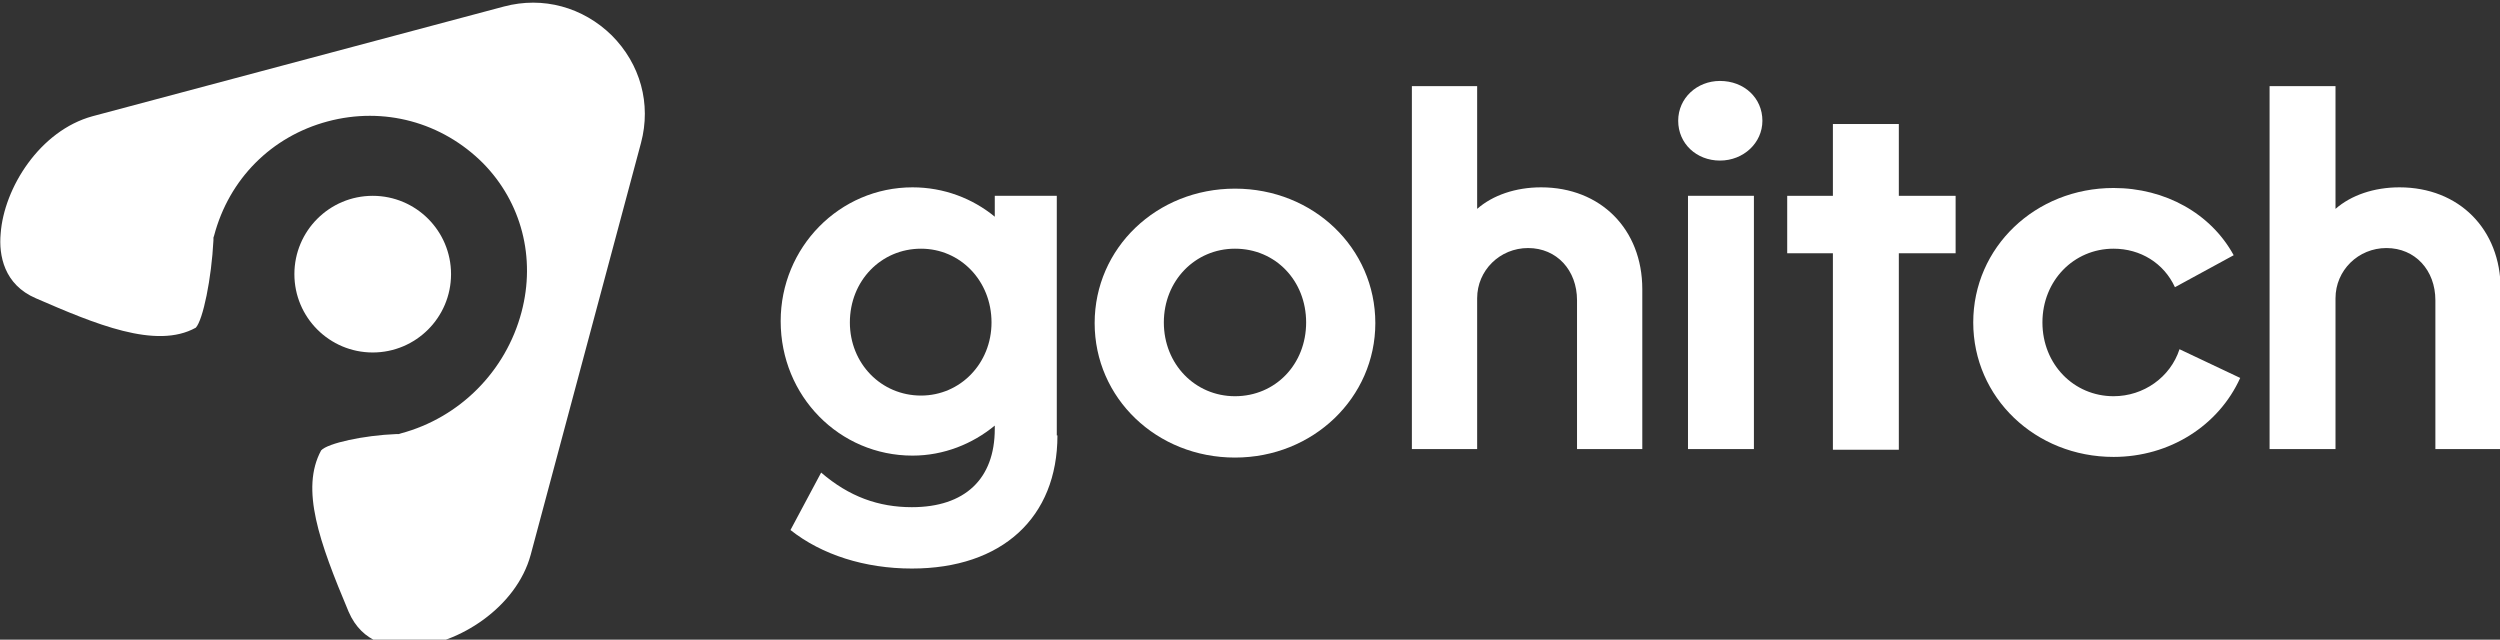
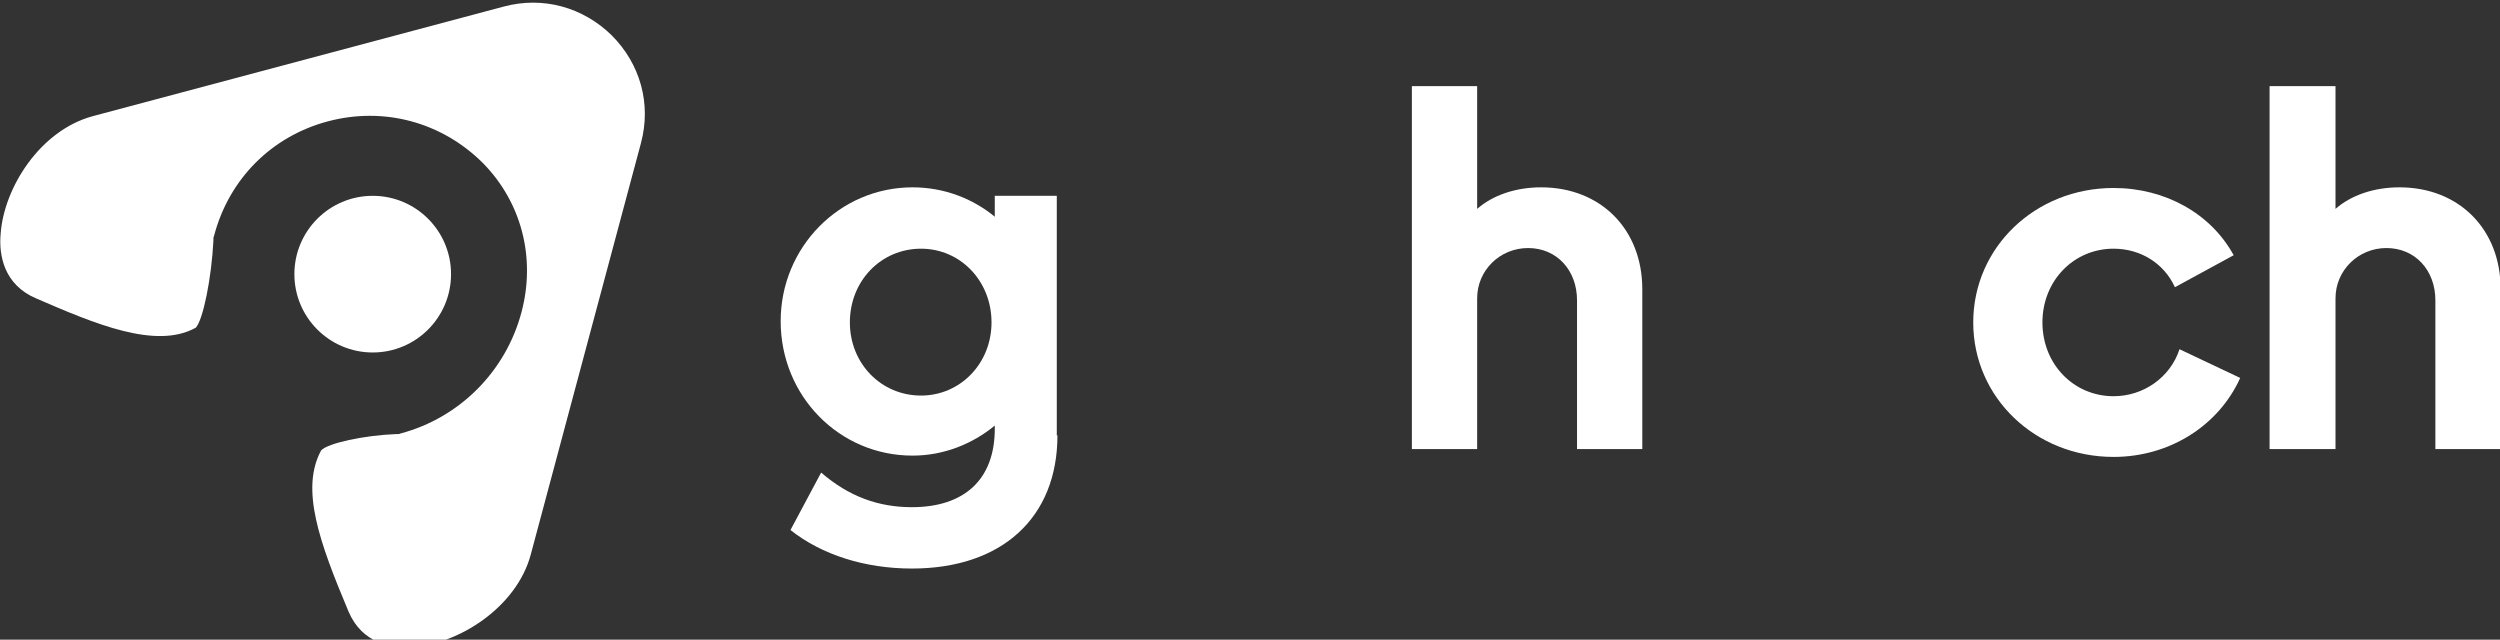
<svg xmlns="http://www.w3.org/2000/svg" version="1.1" id="Layer_1" x="0px" y="0px" viewBox="0 0 383 98" style="enable-background:new 0 0 383 98;" xml:space="preserve">
  <rect x="0" y="0" width="383" height="98" fill="#333333" stroke="none" />
  <style type="text/css">
	.st0{fill:#FFFFFF;}
</style>
  <g>
    <g>
      <path class="st0" d="M98.2,21.9L81.3,85c-2.2,8.1-11.1,13.7-18.1,14.1c-3.3,0.2-7.7-0.5-9.8-5.4C48.9,83,46,74.9,49.2,69    c1-1.1,6.5-2.3,11.5-2.5l0.4,0l0.3-0.1c9-2.4,16.1-9.5,18.5-18.6c2.2-8.3,0-16.8-5.9-22.8c-6.3-6.3-15.2-8.7-23.8-6.4    c-8.6,2.3-15.1,8.8-17.4,17.5l-0.1,0.3l0,0.4C32.4,42.7,31.1,49,30,50.2c-6.1,3.4-15.5-0.6-24.5-4.5c-4.9-2.1-5.7-6.6-5.4-9.9    c0.5-7,6-15.8,14.1-18L77.2,1c6-1.6,12.1,0.1,16.5,4.4C98.1,9.8,99.8,15.9,98.2,21.9z" />
    </g>
    <g>
      <circle class="st0" cx="57.1" cy="42" r="12" />
    </g>
  </g>
  <g>
    <g>
      <g>
        <path class="st0" d="M162,66.7c0,12.6-8.5,20.4-22.3,20.4c-7.2,0-13.8-2.1-18.6-5.9l4.7-8.8c4.3,3.7,8.8,5.3,13.9,5.3     c8.1,0,12.7-4.3,12.7-12v-0.5c-3.4,2.8-7.8,4.6-12.6,4.6c-11.2,0-20.2-9.1-20.2-20.6c0-11.3,9-20.5,20.2-20.5     c4.8,0,9.2,1.7,12.6,4.5V30h9.5V66.7z M141.1,60.6c6,0,10.8-4.9,10.8-11.2c0-6.4-4.8-11.3-10.8-11.3c-6.1,0-10.9,4.9-10.9,11.3     C130.2,55.7,135,60.6,141.1,60.6z" />
-         <path class="st0" d="M189.2,28.9c12,0,21.5,9.1,21.5,20.6c0,11.4-9.5,20.6-21.5,20.6c-12,0-21.5-9.1-21.5-20.6     S177.2,28.9,189.2,28.9z M189.2,60.7c6.2,0,10.9-4.9,10.9-11.3s-4.7-11.3-10.9-11.3c-6.1,0-10.9,4.9-10.9,11.3     S183.1,60.7,189.2,60.7z" />
        <path class="st0" d="M216.3,13.2h10v18.8c2.4-2.1,5.9-3.3,9.8-3.3c9.1,0,15.5,6.4,15.5,15.6v24.5h-10V46c0-4.6-3.1-8-7.5-8     c-4.3,0-7.8,3.4-7.8,7.7v23.1h-10V13.2z" />
-         <path class="st0" d="M263.5,12.4c3.7,0,6.5,2.6,6.5,6.1c0,3.4-2.9,6.1-6.5,6.1c-3.6,0-6.4-2.6-6.4-6.1     C257.1,15,260,12.4,263.5,12.4z M258.6,30h10.1v38.8h-10.1V30z" />
-         <path class="st0" d="M273.8,30h7V19h10.1v11h8.7v8.8h-8.7v30.1h-10.1V38.8h-7V30z" />
        <path class="st0" d="M323.8,70c-12,0-21.5-9.1-21.5-20.6s9.5-20.6,21.5-20.6c7.9,0,14.9,3.9,18.4,10.3l-9,4.9     c-1.7-3.7-5.3-5.9-9.4-5.9c-6.1,0-10.9,4.9-10.9,11.3s4.8,11.3,10.9,11.3c4.6,0,8.7-2.9,10.1-7.2l9.3,4.4     C339.9,65.2,332.4,70,323.8,70z" />
        <path class="st0" d="M347.7,13.2h10.1v18.8c2.4-2.1,5.9-3.3,9.8-3.3c9.1,0,15.5,6.4,15.5,15.6v24.5h-10V46c0-4.6-3.1-8-7.5-8     c-4.3,0-7.8,3.4-7.8,7.7v23.1h-10.1V13.2z" />
      </g>
    </g>
  </g>
</svg>